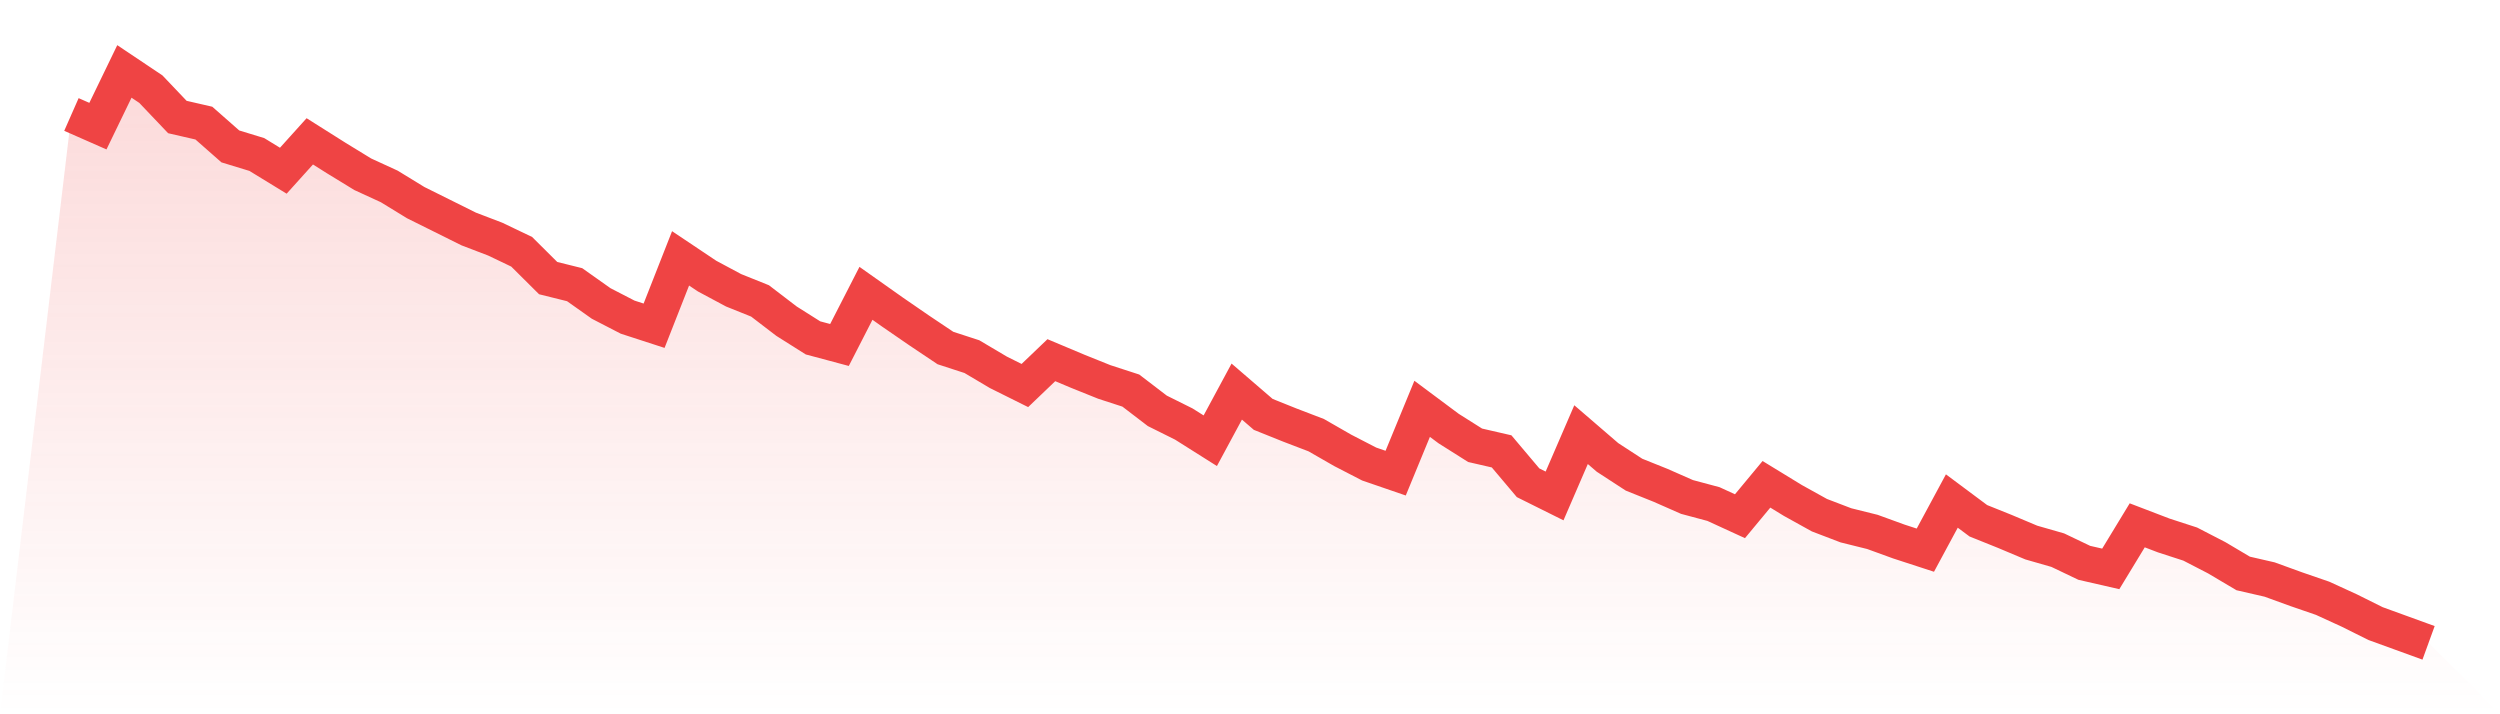
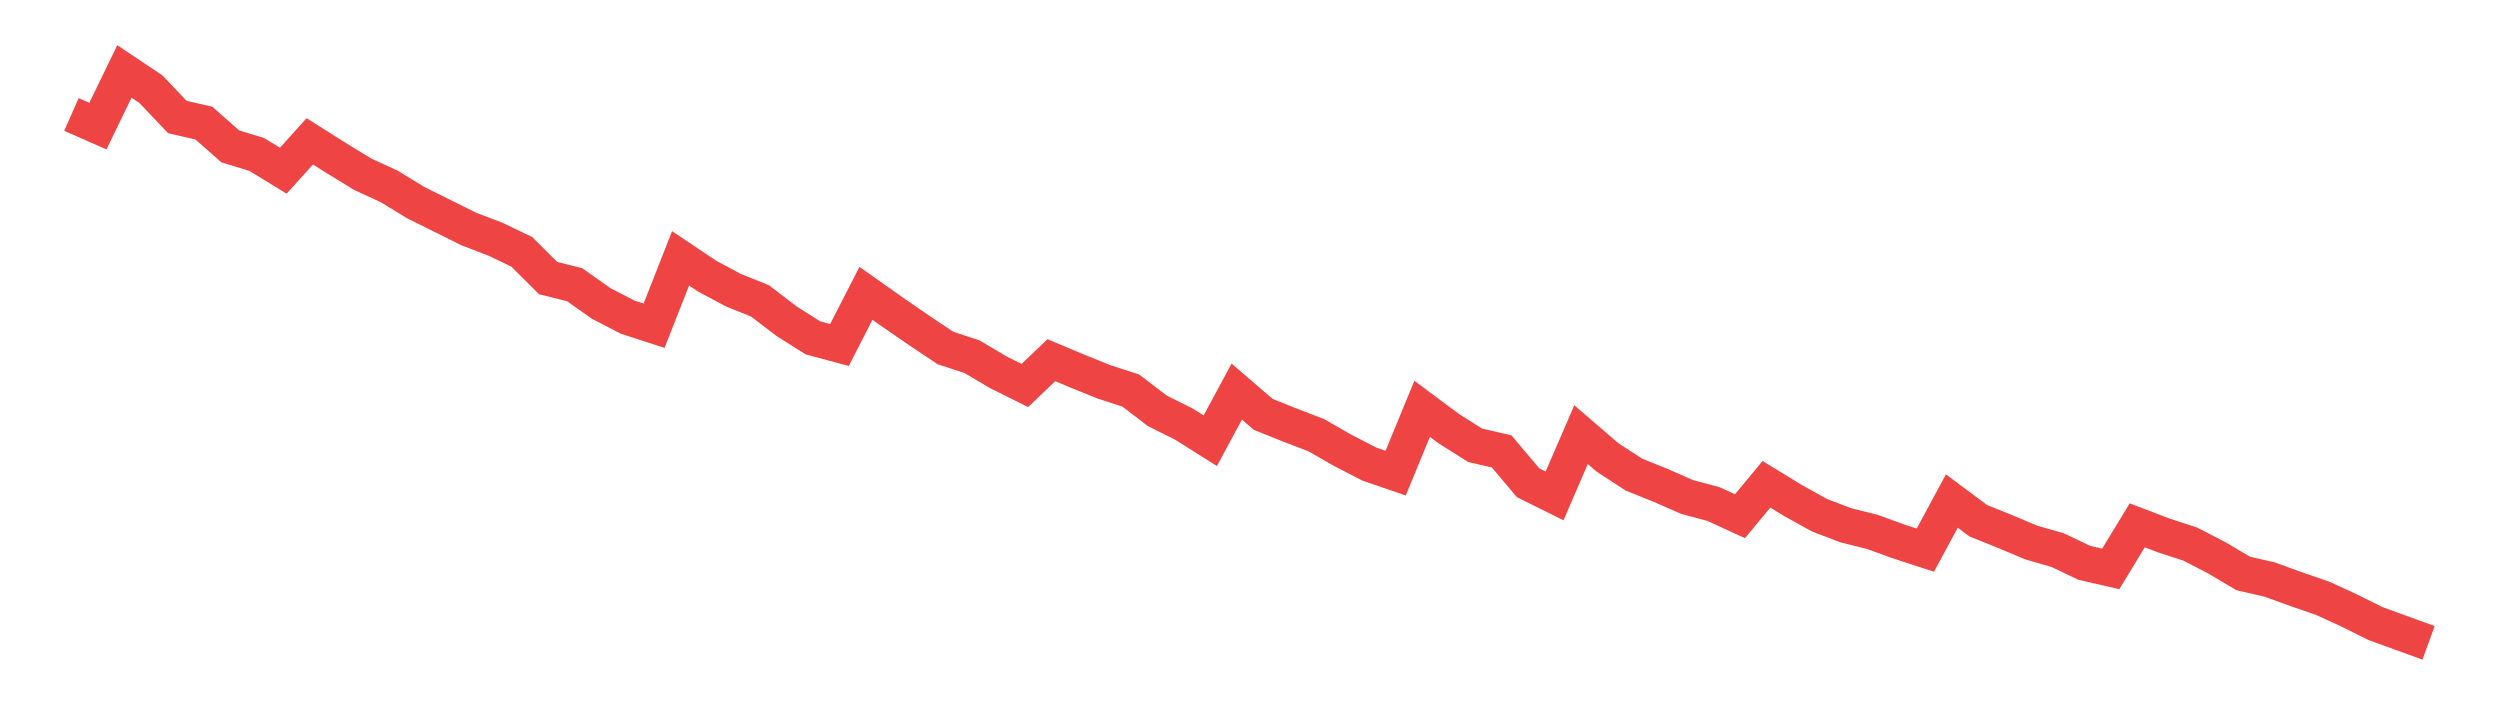
<svg xmlns="http://www.w3.org/2000/svg" viewBox="0 0 140 40">
  <defs>
    <linearGradient id="gradient" x1="0" x2="0" y1="0" y2="1">
      <stop offset="0%" stop-color="#ef4444" stop-opacity="0.2" />
      <stop offset="100%" stop-color="#ef4444" stop-opacity="0" />
    </linearGradient>
  </defs>
-   <path d="M4,6.411 L4,6.411 L5.483,7.064 L6.966,4 L8.449,4.993 L9.933,6.553 L11.416,6.894 L12.899,8.199 L14.382,8.652 L15.865,9.56 L17.348,7.915 L18.831,8.851 L20.315,9.759 L21.798,10.44 L23.281,11.348 L24.764,12.085 L26.247,12.823 L27.73,13.39 L29.213,14.099 L30.697,15.574 L32.18,15.943 L33.663,16.993 L35.146,17.759 L36.629,18.241 L38.112,14.468 L39.596,15.461 L41.079,16.255 L42.562,16.851 L44.045,17.986 L45.528,18.922 L47.011,19.319 L48.494,16.426 L49.978,17.475 L51.461,18.496 L52.944,19.489 L54.427,19.972 L55.91,20.851 L57.393,21.589 L58.876,20.17 L60.36,20.794 L61.843,21.39 L63.326,21.872 L64.809,23.007 L66.292,23.745 L67.775,24.681 L69.258,21.929 L70.742,23.206 L72.225,23.801 L73.708,24.369 L75.191,25.22 L76.674,25.986 L78.157,26.496 L79.64,22.894 L81.124,24 L82.607,24.936 L84.09,25.277 L85.573,27.035 L87.056,27.773 L88.539,24.34 L90.022,25.617 L91.506,26.582 L92.989,27.177 L94.472,27.83 L95.955,28.227 L97.438,28.908 L98.921,27.121 L100.404,28.028 L101.888,28.851 L103.371,29.418 L104.854,29.787 L106.337,30.326 L107.82,30.809 L109.303,28.057 L110.787,29.163 L112.27,29.759 L113.753,30.383 L115.236,30.809 L116.719,31.518 L118.202,31.858 L119.685,29.418 L121.169,29.986 L122.652,30.468 L124.135,31.234 L125.618,32.113 L127.101,32.454 L128.584,32.993 L130.067,33.504 L131.551,34.184 L133.034,34.922 L134.517,35.461 L136,36 L140,40 L0,40 z" fill="url(#gradient)" />
  <path d="M4,6.411 L4,6.411 L5.483,7.064 L6.966,4 L8.449,4.993 L9.933,6.553 L11.416,6.894 L12.899,8.199 L14.382,8.652 L15.865,9.56 L17.348,7.915 L18.831,8.851 L20.315,9.759 L21.798,10.44 L23.281,11.348 L24.764,12.085 L26.247,12.823 L27.73,13.39 L29.213,14.099 L30.697,15.574 L32.18,15.943 L33.663,16.993 L35.146,17.759 L36.629,18.241 L38.112,14.468 L39.596,15.461 L41.079,16.255 L42.562,16.851 L44.045,17.986 L45.528,18.922 L47.011,19.319 L48.494,16.426 L49.978,17.475 L51.461,18.496 L52.944,19.489 L54.427,19.972 L55.91,20.851 L57.393,21.589 L58.876,20.17 L60.36,20.794 L61.843,21.39 L63.326,21.872 L64.809,23.007 L66.292,23.745 L67.775,24.681 L69.258,21.929 L70.742,23.206 L72.225,23.801 L73.708,24.369 L75.191,25.22 L76.674,25.986 L78.157,26.496 L79.64,22.894 L81.124,24 L82.607,24.936 L84.09,25.277 L85.573,27.035 L87.056,27.773 L88.539,24.34 L90.022,25.617 L91.506,26.582 L92.989,27.177 L94.472,27.83 L95.955,28.227 L97.438,28.908 L98.921,27.121 L100.404,28.028 L101.888,28.851 L103.371,29.418 L104.854,29.787 L106.337,30.326 L107.82,30.809 L109.303,28.057 L110.787,29.163 L112.27,29.759 L113.753,30.383 L115.236,30.809 L116.719,31.518 L118.202,31.858 L119.685,29.418 L121.169,29.986 L122.652,30.468 L124.135,31.234 L125.618,32.113 L127.101,32.454 L128.584,32.993 L130.067,33.504 L131.551,34.184 L133.034,34.922 L134.517,35.461 L136,36" fill="none" stroke="#ef4444" stroke-width="2" />
</svg>